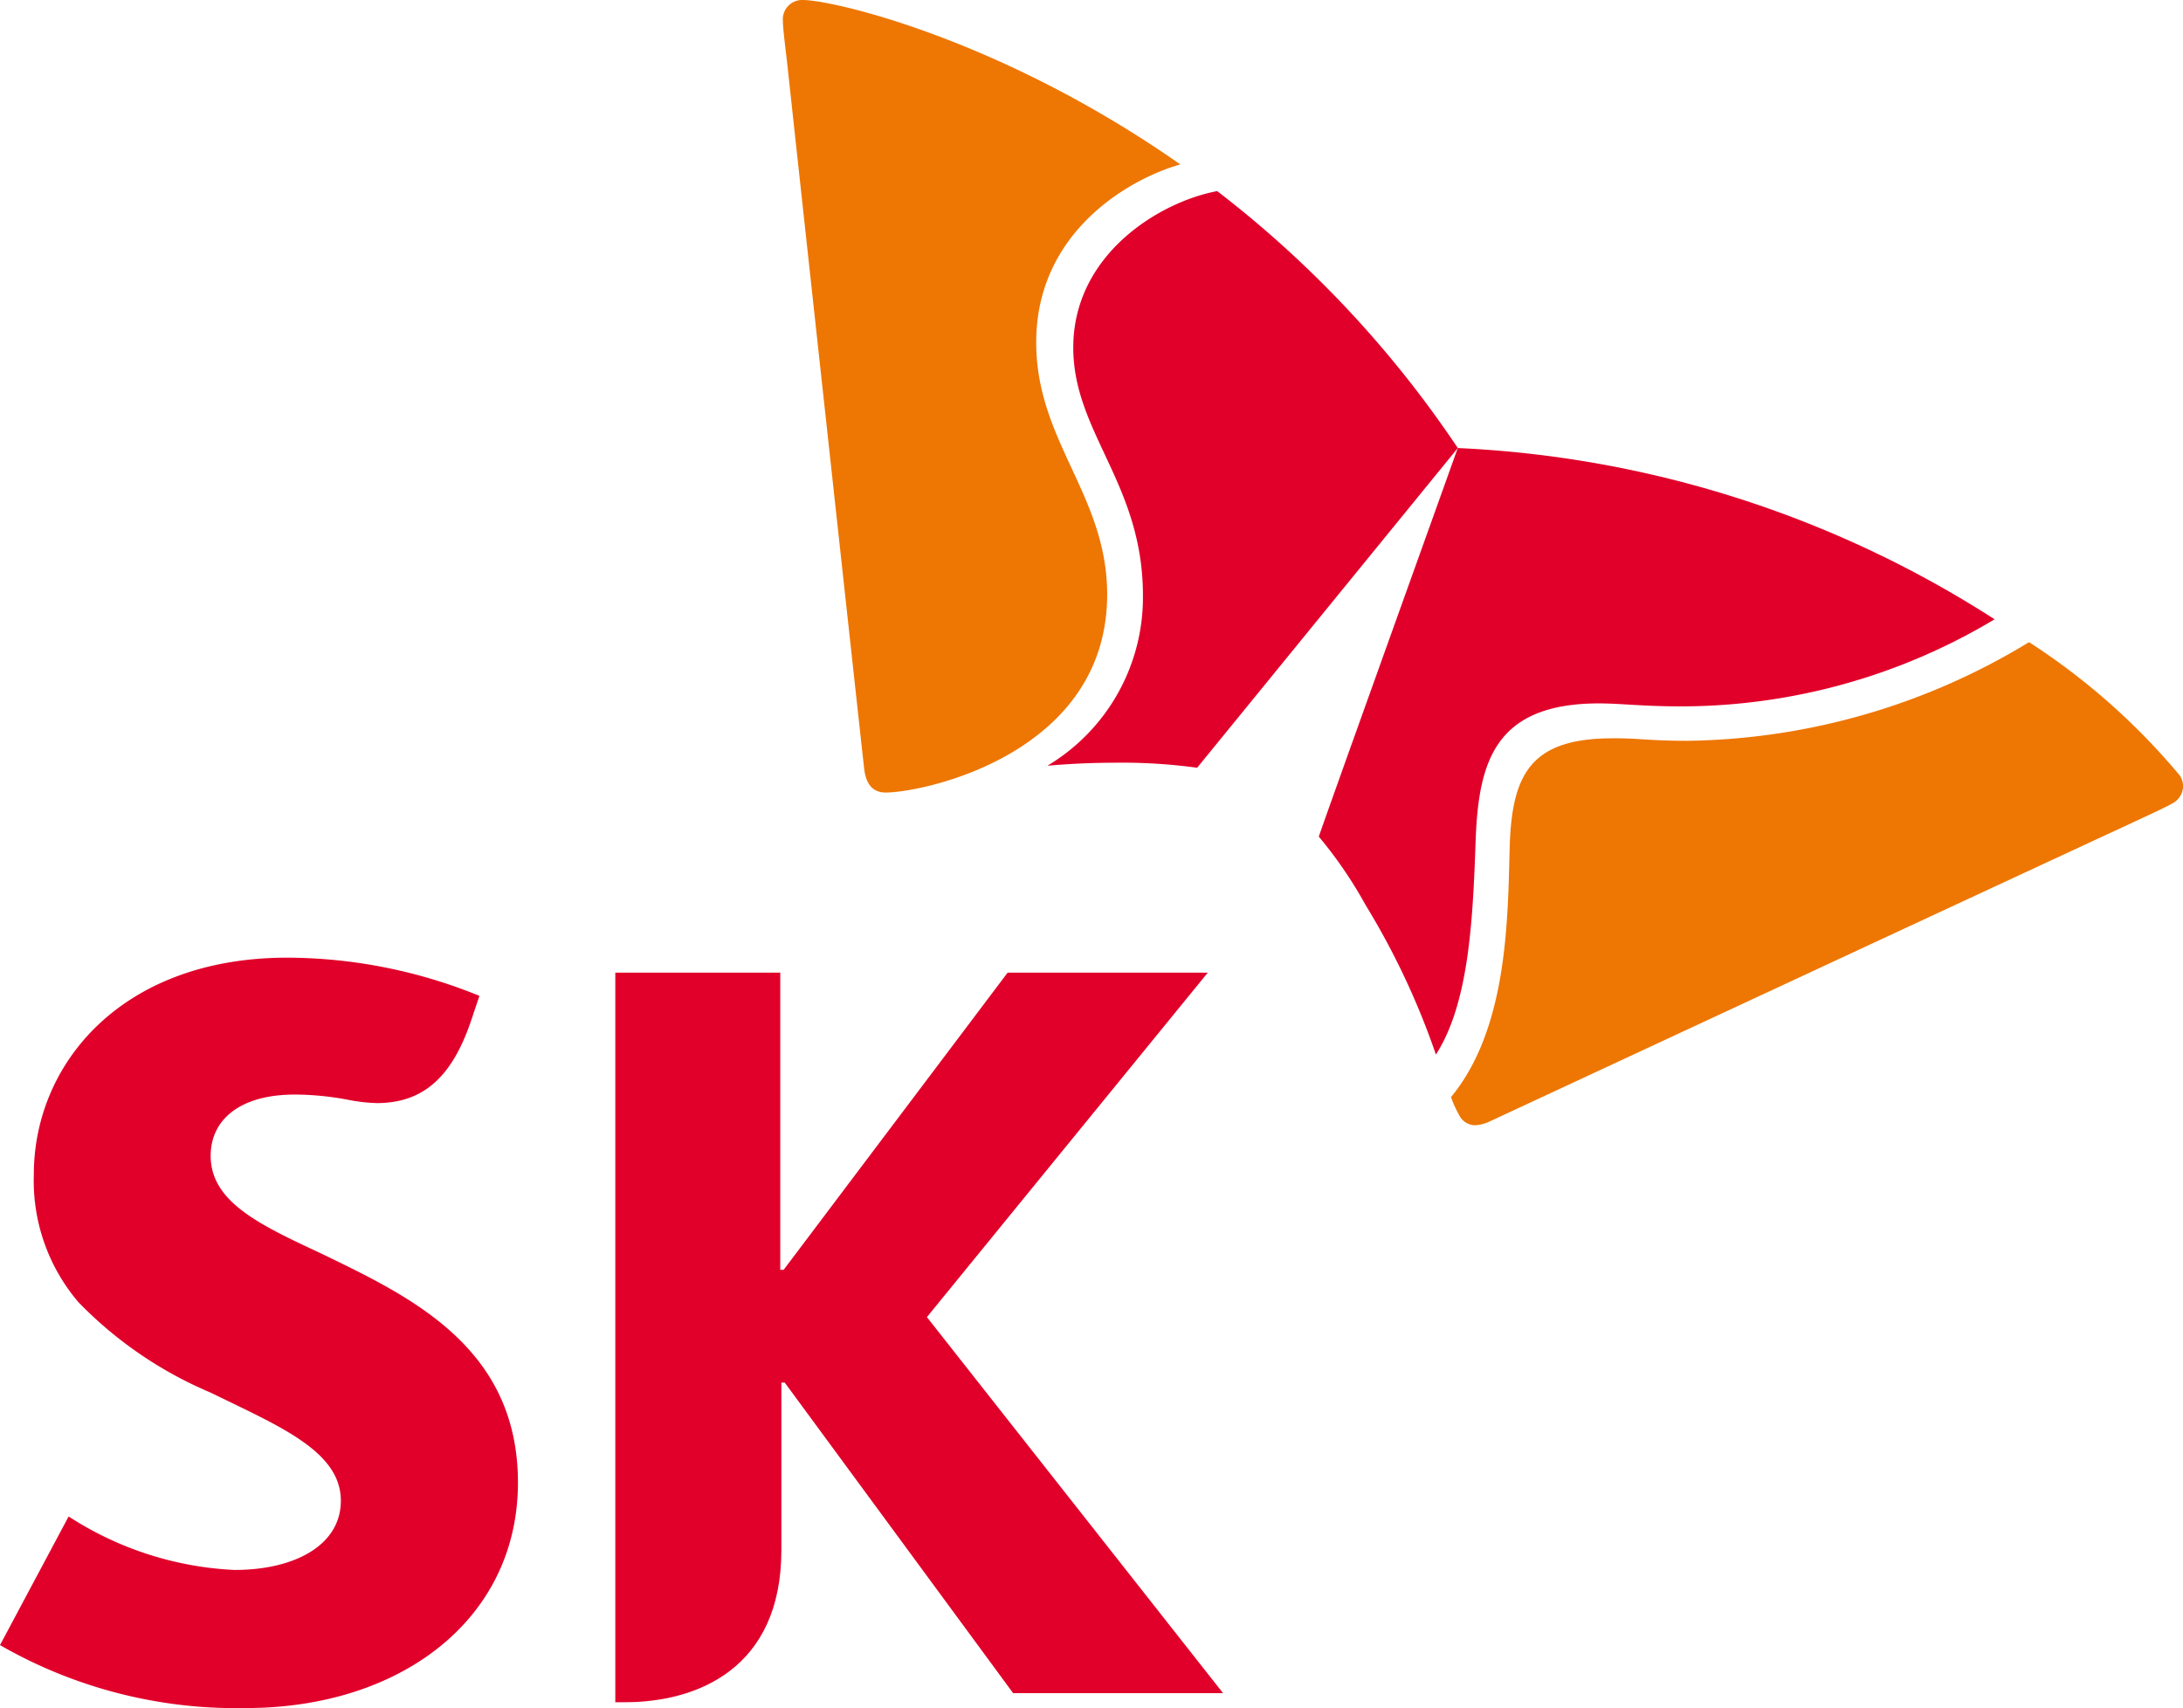
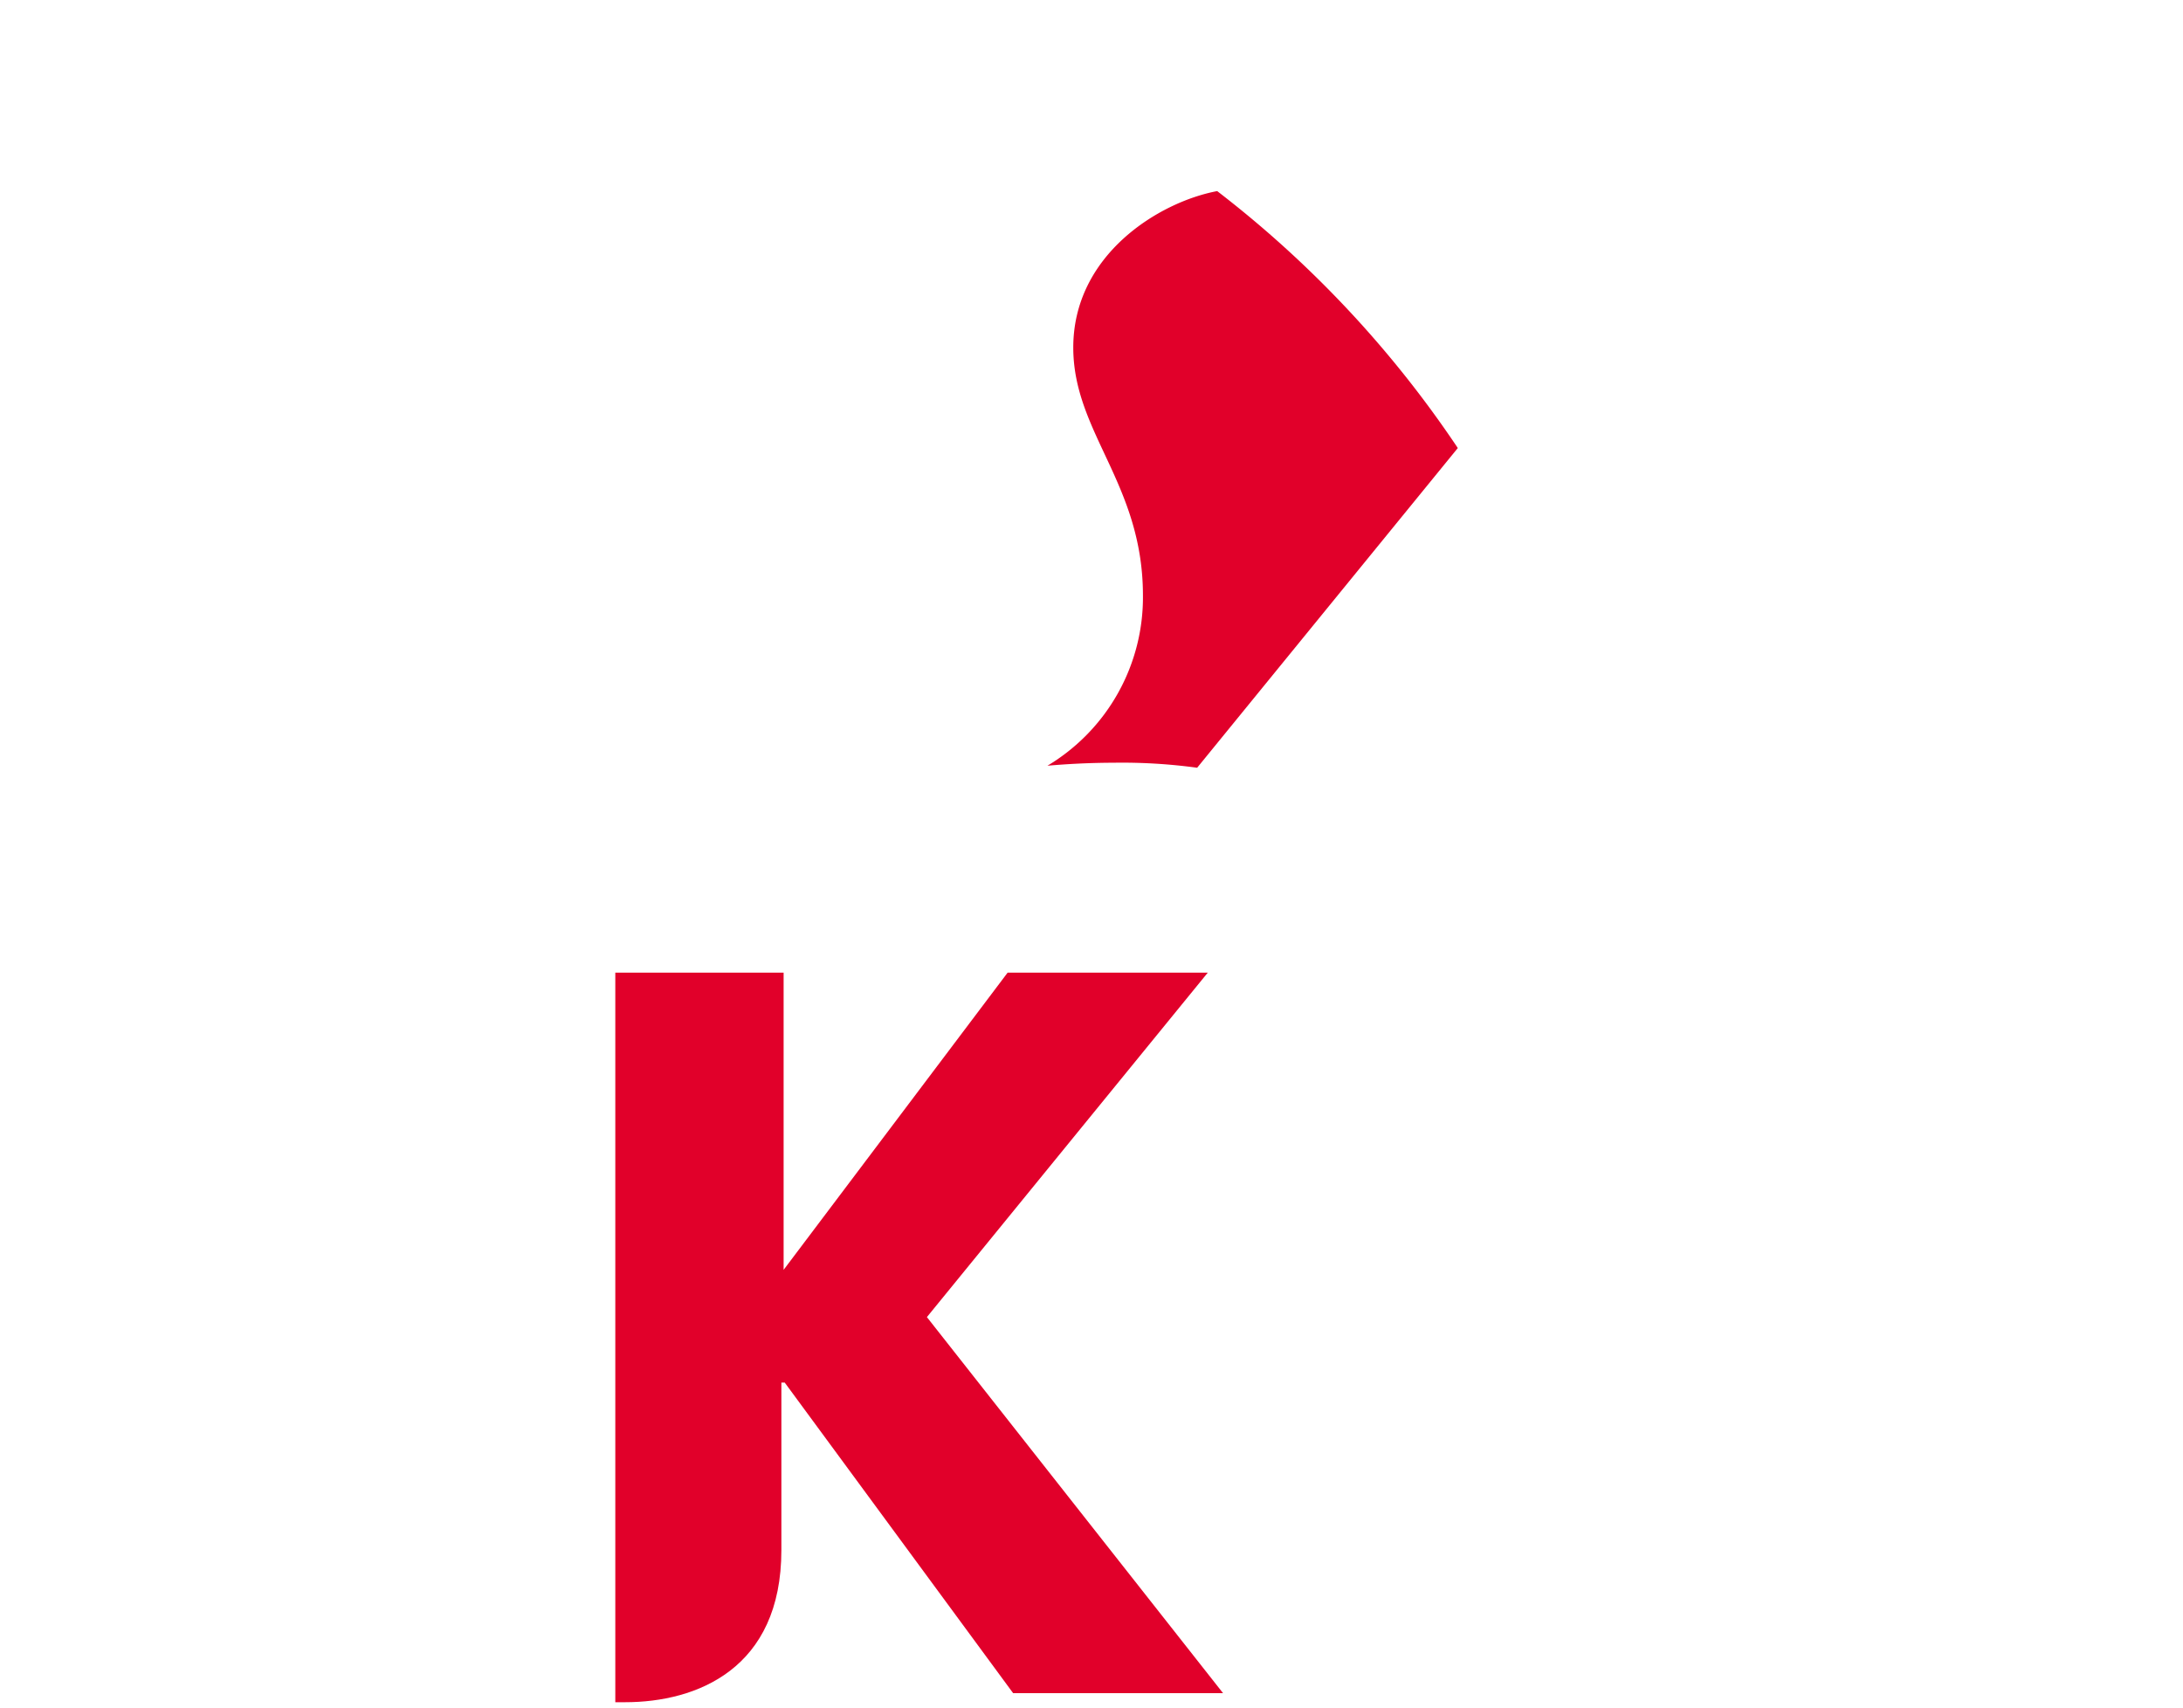
<svg xmlns="http://www.w3.org/2000/svg" id="sk-logo-color" width="80" height="62.594" viewBox="0 0 80 62.594">
  <g id="Group_2780" data-name="Group 2780" transform="translate(0 7.003)">
    <g id="Group_2778" data-name="Group 2778" transform="translate(0 28.09)">
-       <path id="Path_5393" data-name="Path 5393" d="M11.772,82.3c-2.225-1.04-4.052-1.88-4.052-3.581,0-1.3,1.04-2.245,3.094-2.245a10.641,10.641,0,0,1,2.012.206,6.19,6.19,0,0,0,.985.107c1.794,0,2.807-1.07,3.48-3.1l.278-.829a18.743,18.743,0,0,0-7.04-1.4c-6.081,0-9.291,3.9-9.289,7.946a6.854,6.854,0,0,0,1.639,4.685A14.737,14.737,0,0,0,7.725,87.4c2.505,1.229,4.766,2.138,4.766,3.96,0,1.616-1.669,2.536-3.9,2.536a12.2,12.2,0,0,1-6.076-1.96L0,96.65a17.372,17.372,0,0,0,9.009,2.307c5.675,0,9.972-3.257,9.972-8.264C18.98,85.712,15,83.865,11.772,82.3Z" transform="translate(0 -71.456)" fill="#e1002a" />
-       <path id="Path_5394" data-name="Path 5394" d="M57.333,85.2,67.627,72.576H60.292l-8.21,10.892h-.123V72.576H45.914V99.313h.359C48.889,99.313,52,98.1,52,93.737V87.6h.123l8.37,11.381h7.693Z" transform="translate(-23.365 -72.026)" fill="#e1002a" />
+       <path id="Path_5394" data-name="Path 5394" d="M57.333,85.2,67.627,72.576H60.292l-8.21,10.892V72.576H45.914V99.313h.359C48.889,99.313,52,98.1,52,93.737V87.6h.123l8.37,11.381h7.693Z" transform="translate(-23.365 -72.026)" fill="#e1002a" />
    </g>
    <g id="Group_2779" data-name="Group 2779" transform="translate(38.388)">
      <path id="Path_5395" data-name="Path 5395" d="M84.382,14.26c-2.129.4-5.284,2.334-5.274,5.75.008,3.1,2.545,4.983,2.553,9.048a7.191,7.191,0,0,1-3.5,6.26c.737-.065,1.544-.108,2.432-.11a20.365,20.365,0,0,1,3.055.184L93.2,23.676A39.74,39.74,0,0,0,84.382,14.26Z" transform="translate(-78.164 -14.26)" fill="#e1002a" />
-       <path id="Path_5396" data-name="Path 5396" d="M102.7,55.659c1.2-1.871,1.354-4.853,1.457-7.891.112-2.833.7-4.965,4.494-4.978.84,0,1.64.112,3.089.109a22.355,22.355,0,0,0,11.433-3.191A39.65,39.65,0,0,0,103.5,33.432c-.544,1.534-4.772,13.291-5.092,14.24a15.71,15.71,0,0,1,1.714,2.506A27.774,27.774,0,0,1,102.7,55.659Z" transform="translate(-88.466 -24.016)" fill="#e1002a" />
    </g>
  </g>
  <g id="Group_2781" data-name="Group 2781" transform="translate(28.691 0)">
-     <path id="Path_5397" data-name="Path 5397" d="M62.186,29.043c-.483,0-.723-.318-.788-.874s-2.45-22.4-2.805-25.708c-.052-.483-.171-1.369-.173-1.685A.708.708,0,0,1,59.141,0c1.132,0,7.3,1.44,13.842,6.026-1.885.532-5.3,2.493-5.28,6.553.012,3.594,2.586,5.572,2.6,9.178C70.322,27.622,63.582,29.04,62.186,29.043Z" transform="translate(-58.42 0)" fill="#ee7602" />
-     <path id="Path_5398" data-name="Path 5398" d="M108.273,64.589a4.235,4.235,0,0,0,.3.661.653.653,0,0,0,.587.37,1.429,1.429,0,0,0,.545-.146c.5-.232,20.443-9.514,23.45-10.9.436-.209,1.262-.579,1.535-.738a.73.73,0,0,0,.412-.635.758.758,0,0,0-.116-.391,24.469,24.469,0,0,0-5.53-4.893,24.643,24.643,0,0,1-12.508,3.615c-1.458,0-1.788-.1-2.783-.092-2.9.01-3.629,1.252-3.735,3.8-.018.481-.026,1.128-.054,1.838C110.28,59.35,110.012,62.488,108.273,64.589Z" transform="translate(-83.789 -24.384)" fill="#ee7602" />
-   </g>
+     </g>
</svg>